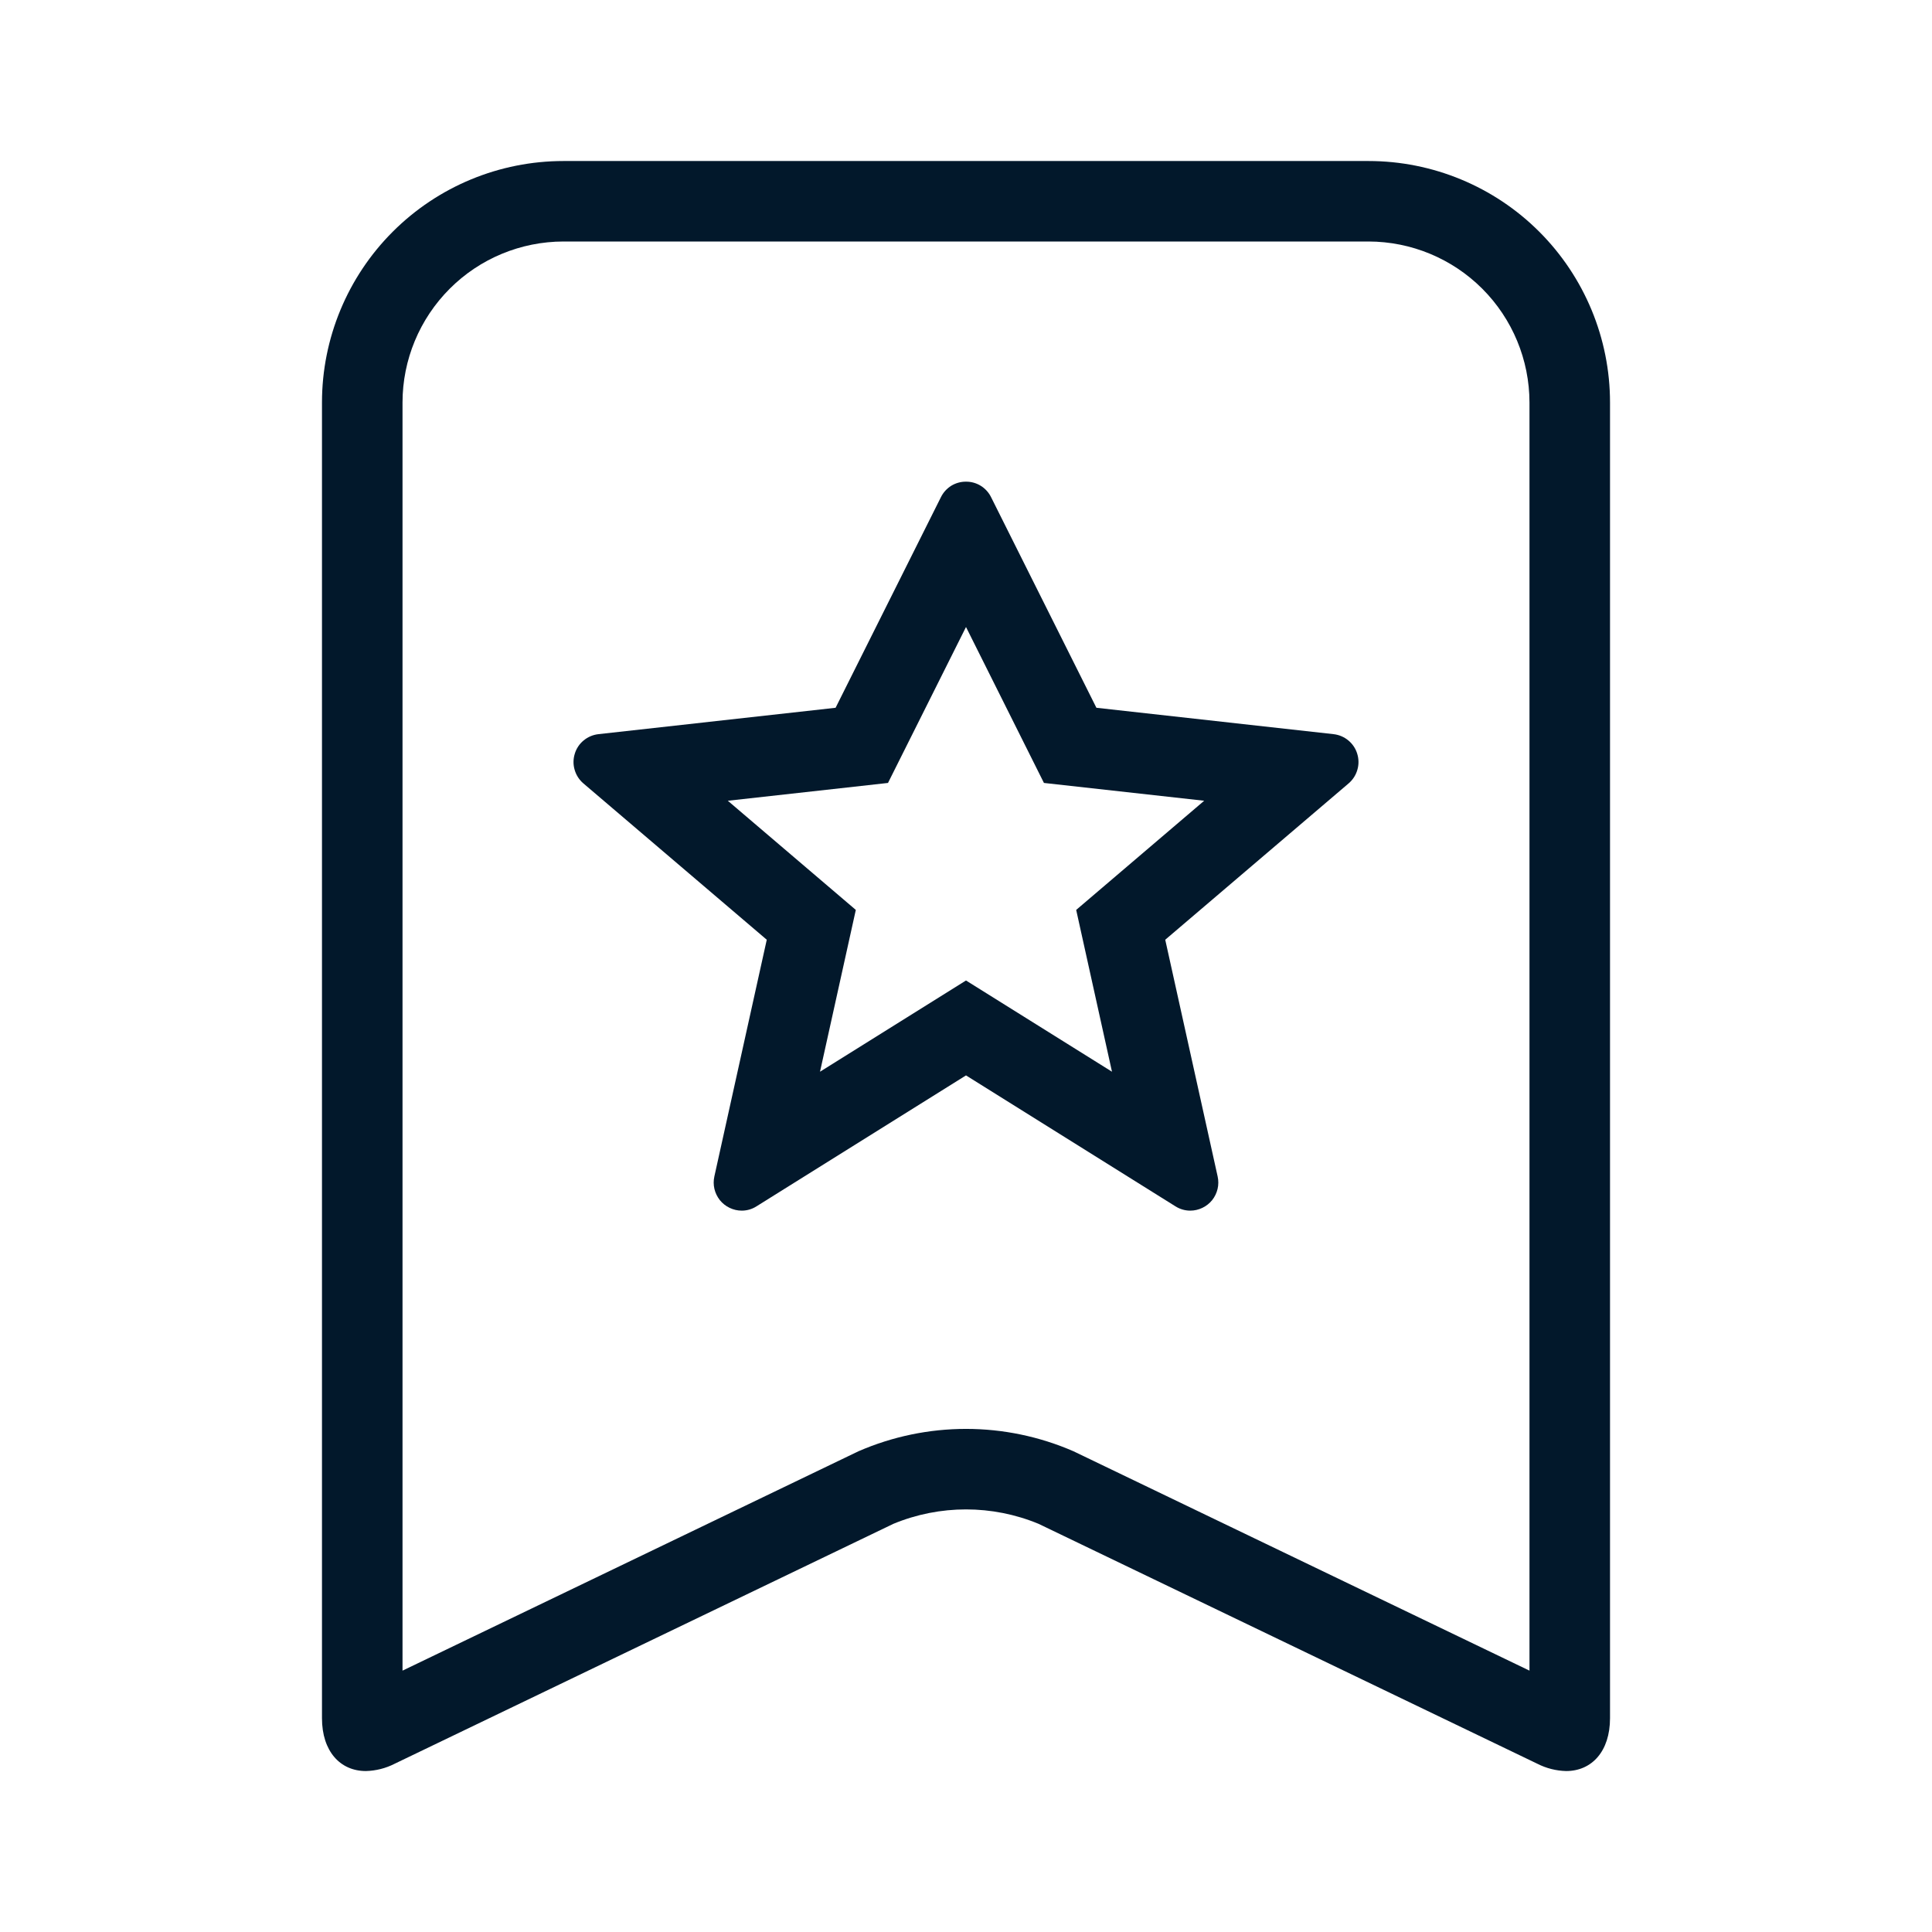
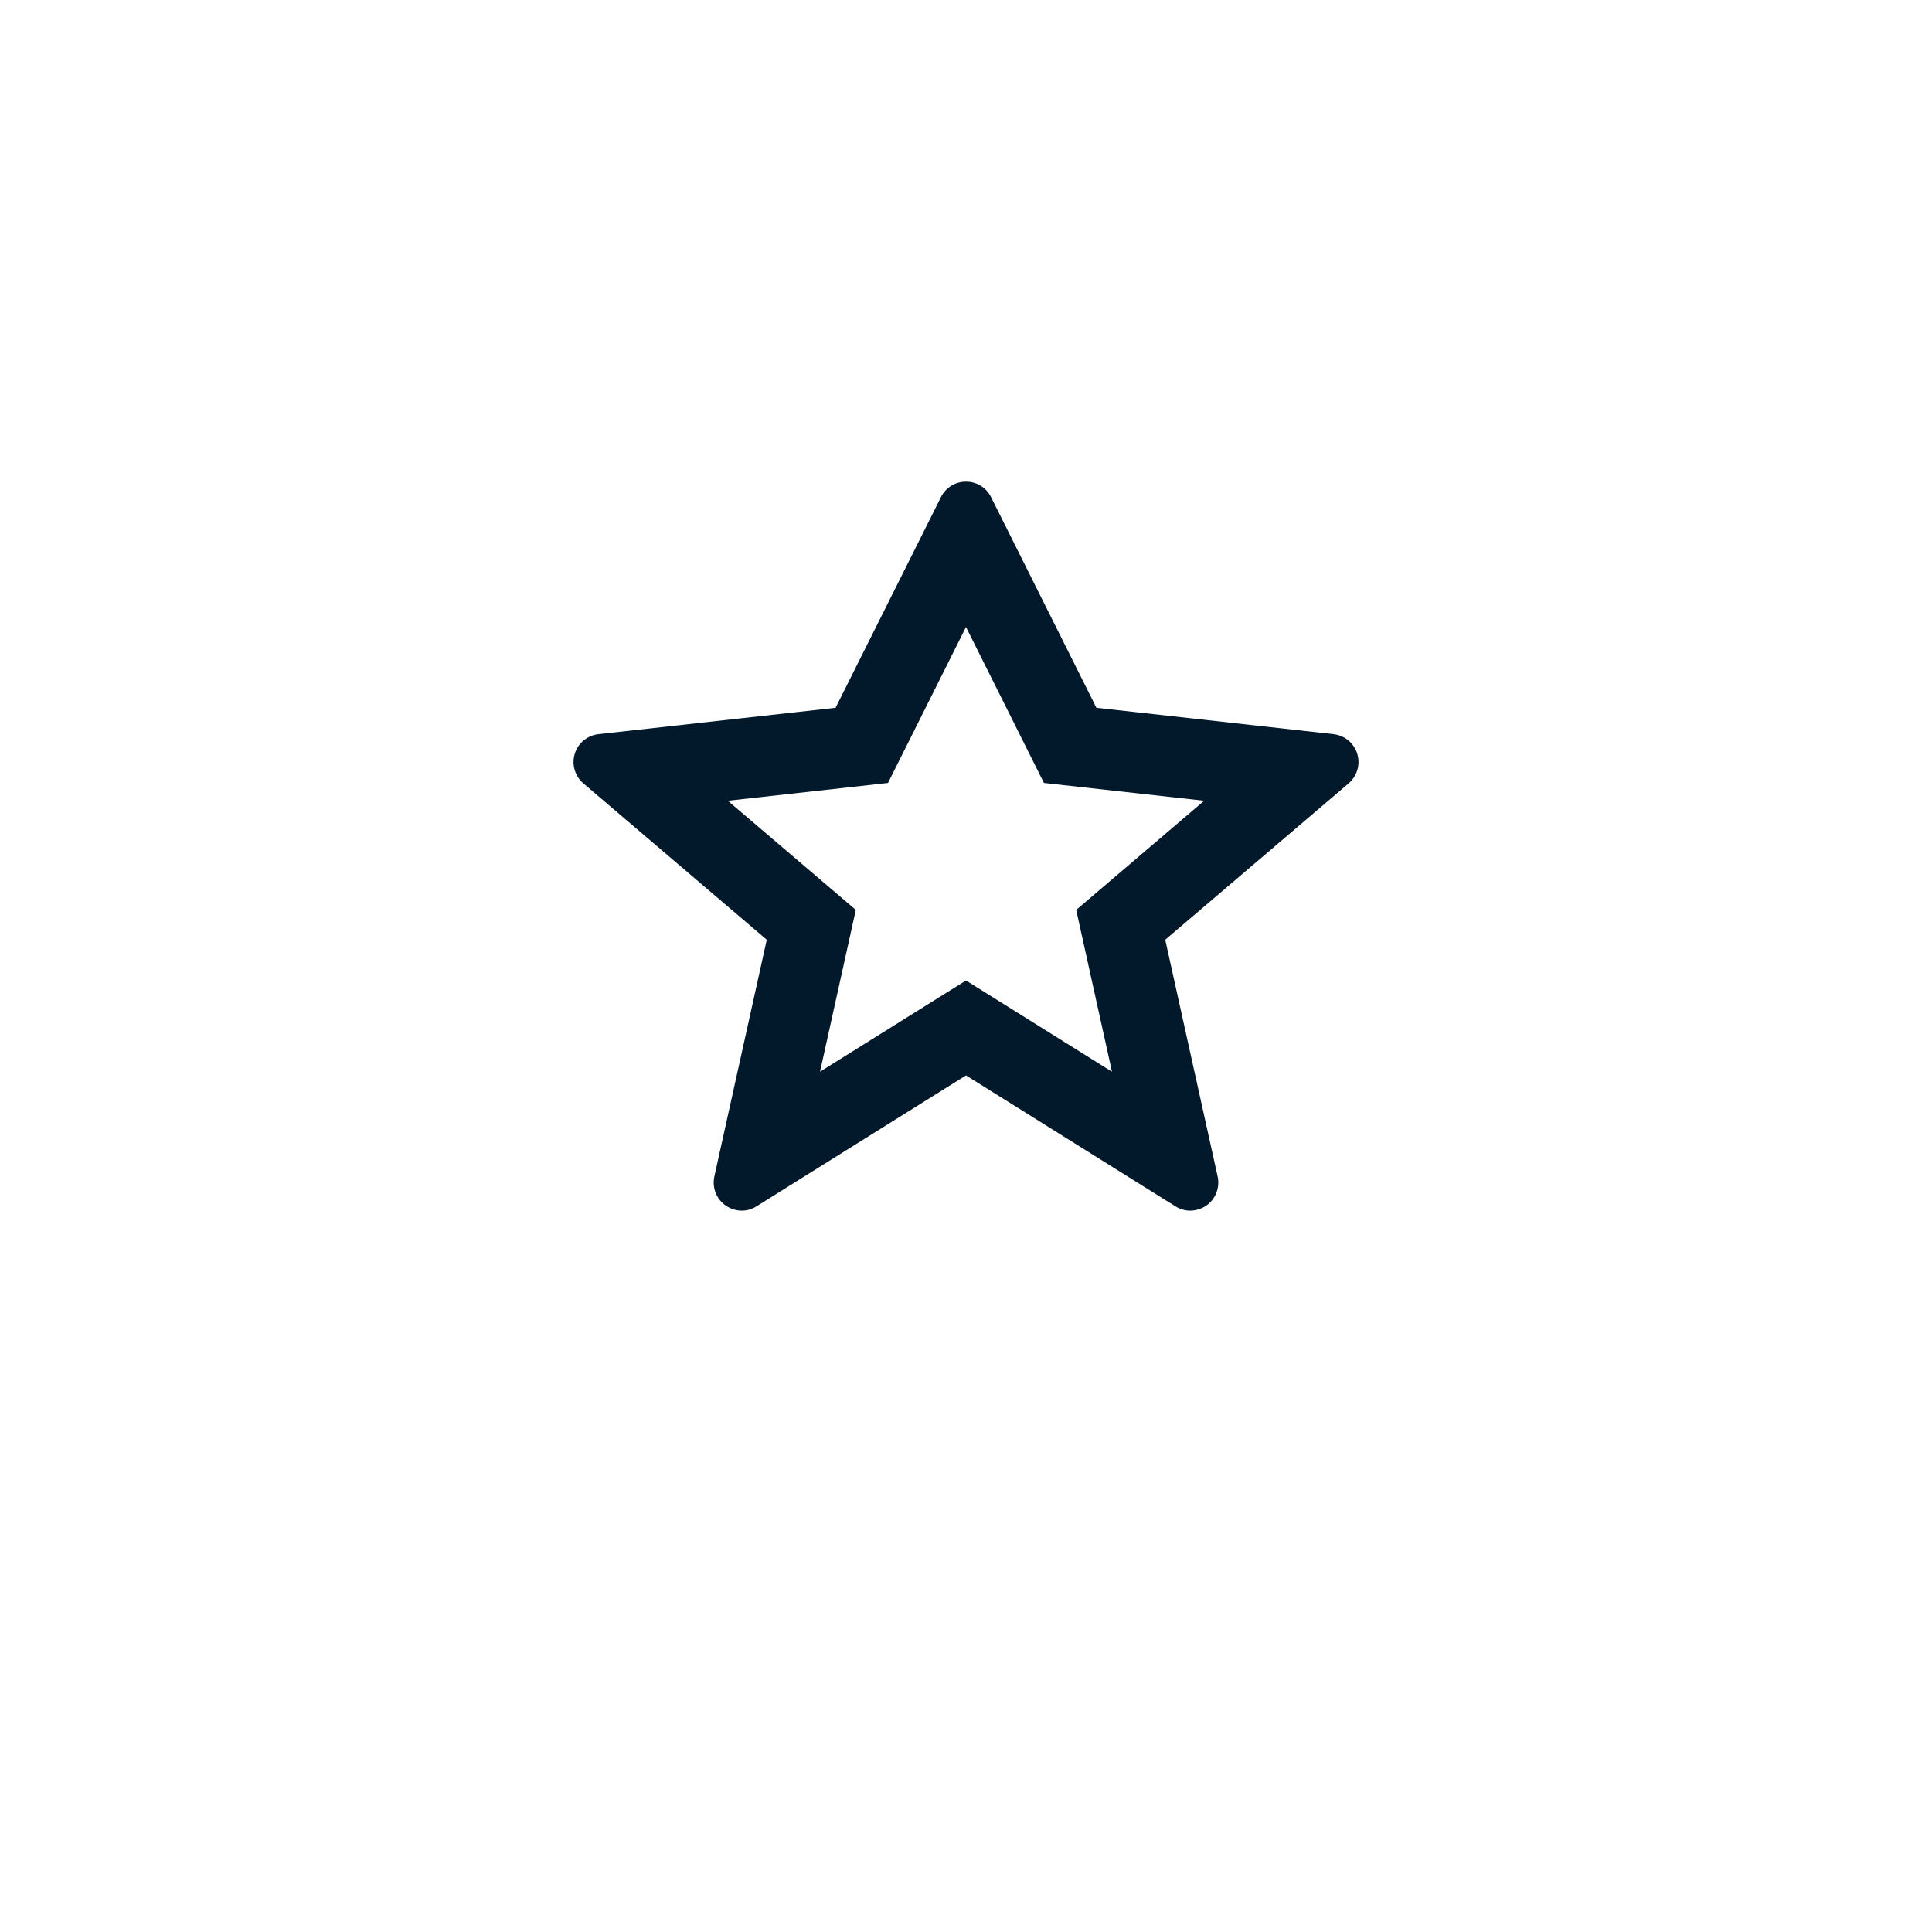
<svg xmlns="http://www.w3.org/2000/svg" width="32" height="32" viewBox="0 0 32 32" fill="none">
  <path d="M16 10.385L17.291 12.968L19.945 13.263L17.825 15.071L18.418 17.751L16 16.24L13.582 17.751L14.175 15.071L12.055 13.263L14.708 12.968L16 10.385ZM16 7.978C15.914 7.977 15.829 8.001 15.755 8.046C15.682 8.092 15.623 8.157 15.585 8.234L13.84 11.723L9.912 12.16C9.822 12.17 9.737 12.206 9.667 12.264C9.597 12.321 9.546 12.398 9.52 12.485C9.493 12.572 9.492 12.664 9.518 12.751C9.543 12.838 9.593 12.916 9.662 12.975L12.7 15.565L11.832 19.486C11.817 19.554 11.817 19.624 11.833 19.692C11.849 19.76 11.88 19.823 11.923 19.878C11.967 19.932 12.022 19.976 12.085 20.006C12.148 20.036 12.216 20.052 12.286 20.052C12.373 20.052 12.458 20.027 12.531 19.98L16 17.812L19.468 19.98C19.542 20.027 19.627 20.052 19.714 20.052C19.784 20.052 19.852 20.036 19.915 20.006C19.978 19.976 20.033 19.932 20.077 19.878C20.12 19.824 20.151 19.76 20.167 19.692C20.183 19.625 20.183 19.554 20.168 19.486L19.3 15.565L22.338 12.975C22.407 12.916 22.457 12.838 22.482 12.751C22.508 12.664 22.507 12.572 22.48 12.485C22.454 12.398 22.402 12.321 22.333 12.264C22.263 12.206 22.178 12.17 22.088 12.16L18.16 11.723L16.415 8.234C16.377 8.157 16.318 8.092 16.244 8.046C16.171 8.001 16.086 7.977 16 7.978Z" fill="#02182B" />
-   <path d="M22.667 4C23.374 4.001 24.051 4.282 24.551 4.782C25.051 5.282 25.332 5.96 25.333 6.667L25.333 27.671L17.779 24.037C17.218 23.793 16.612 23.667 16 23.667C15.388 23.667 14.782 23.793 14.22 24.037L6.667 27.671V6.667C6.667 5.96 6.949 5.282 7.449 4.782C7.948 4.282 8.626 4.001 9.333 4H22.667ZM22.667 2.667H9.333C8.272 2.667 7.255 3.088 6.505 3.838C5.755 4.588 5.333 5.606 5.333 6.667V28.459C5.333 29.006 5.634 29.334 6.06 29.334C6.225 29.33 6.388 29.289 6.535 29.214L14.798 25.239C15.568 24.921 16.432 24.921 17.201 25.239L25.465 29.214C25.612 29.289 25.775 29.33 25.94 29.334C26.366 29.334 26.667 29.006 26.667 28.459V6.667C26.667 5.606 26.245 4.588 25.495 3.838C24.745 3.088 23.727 2.667 22.667 2.667Z" fill="#02182B" />
</svg>